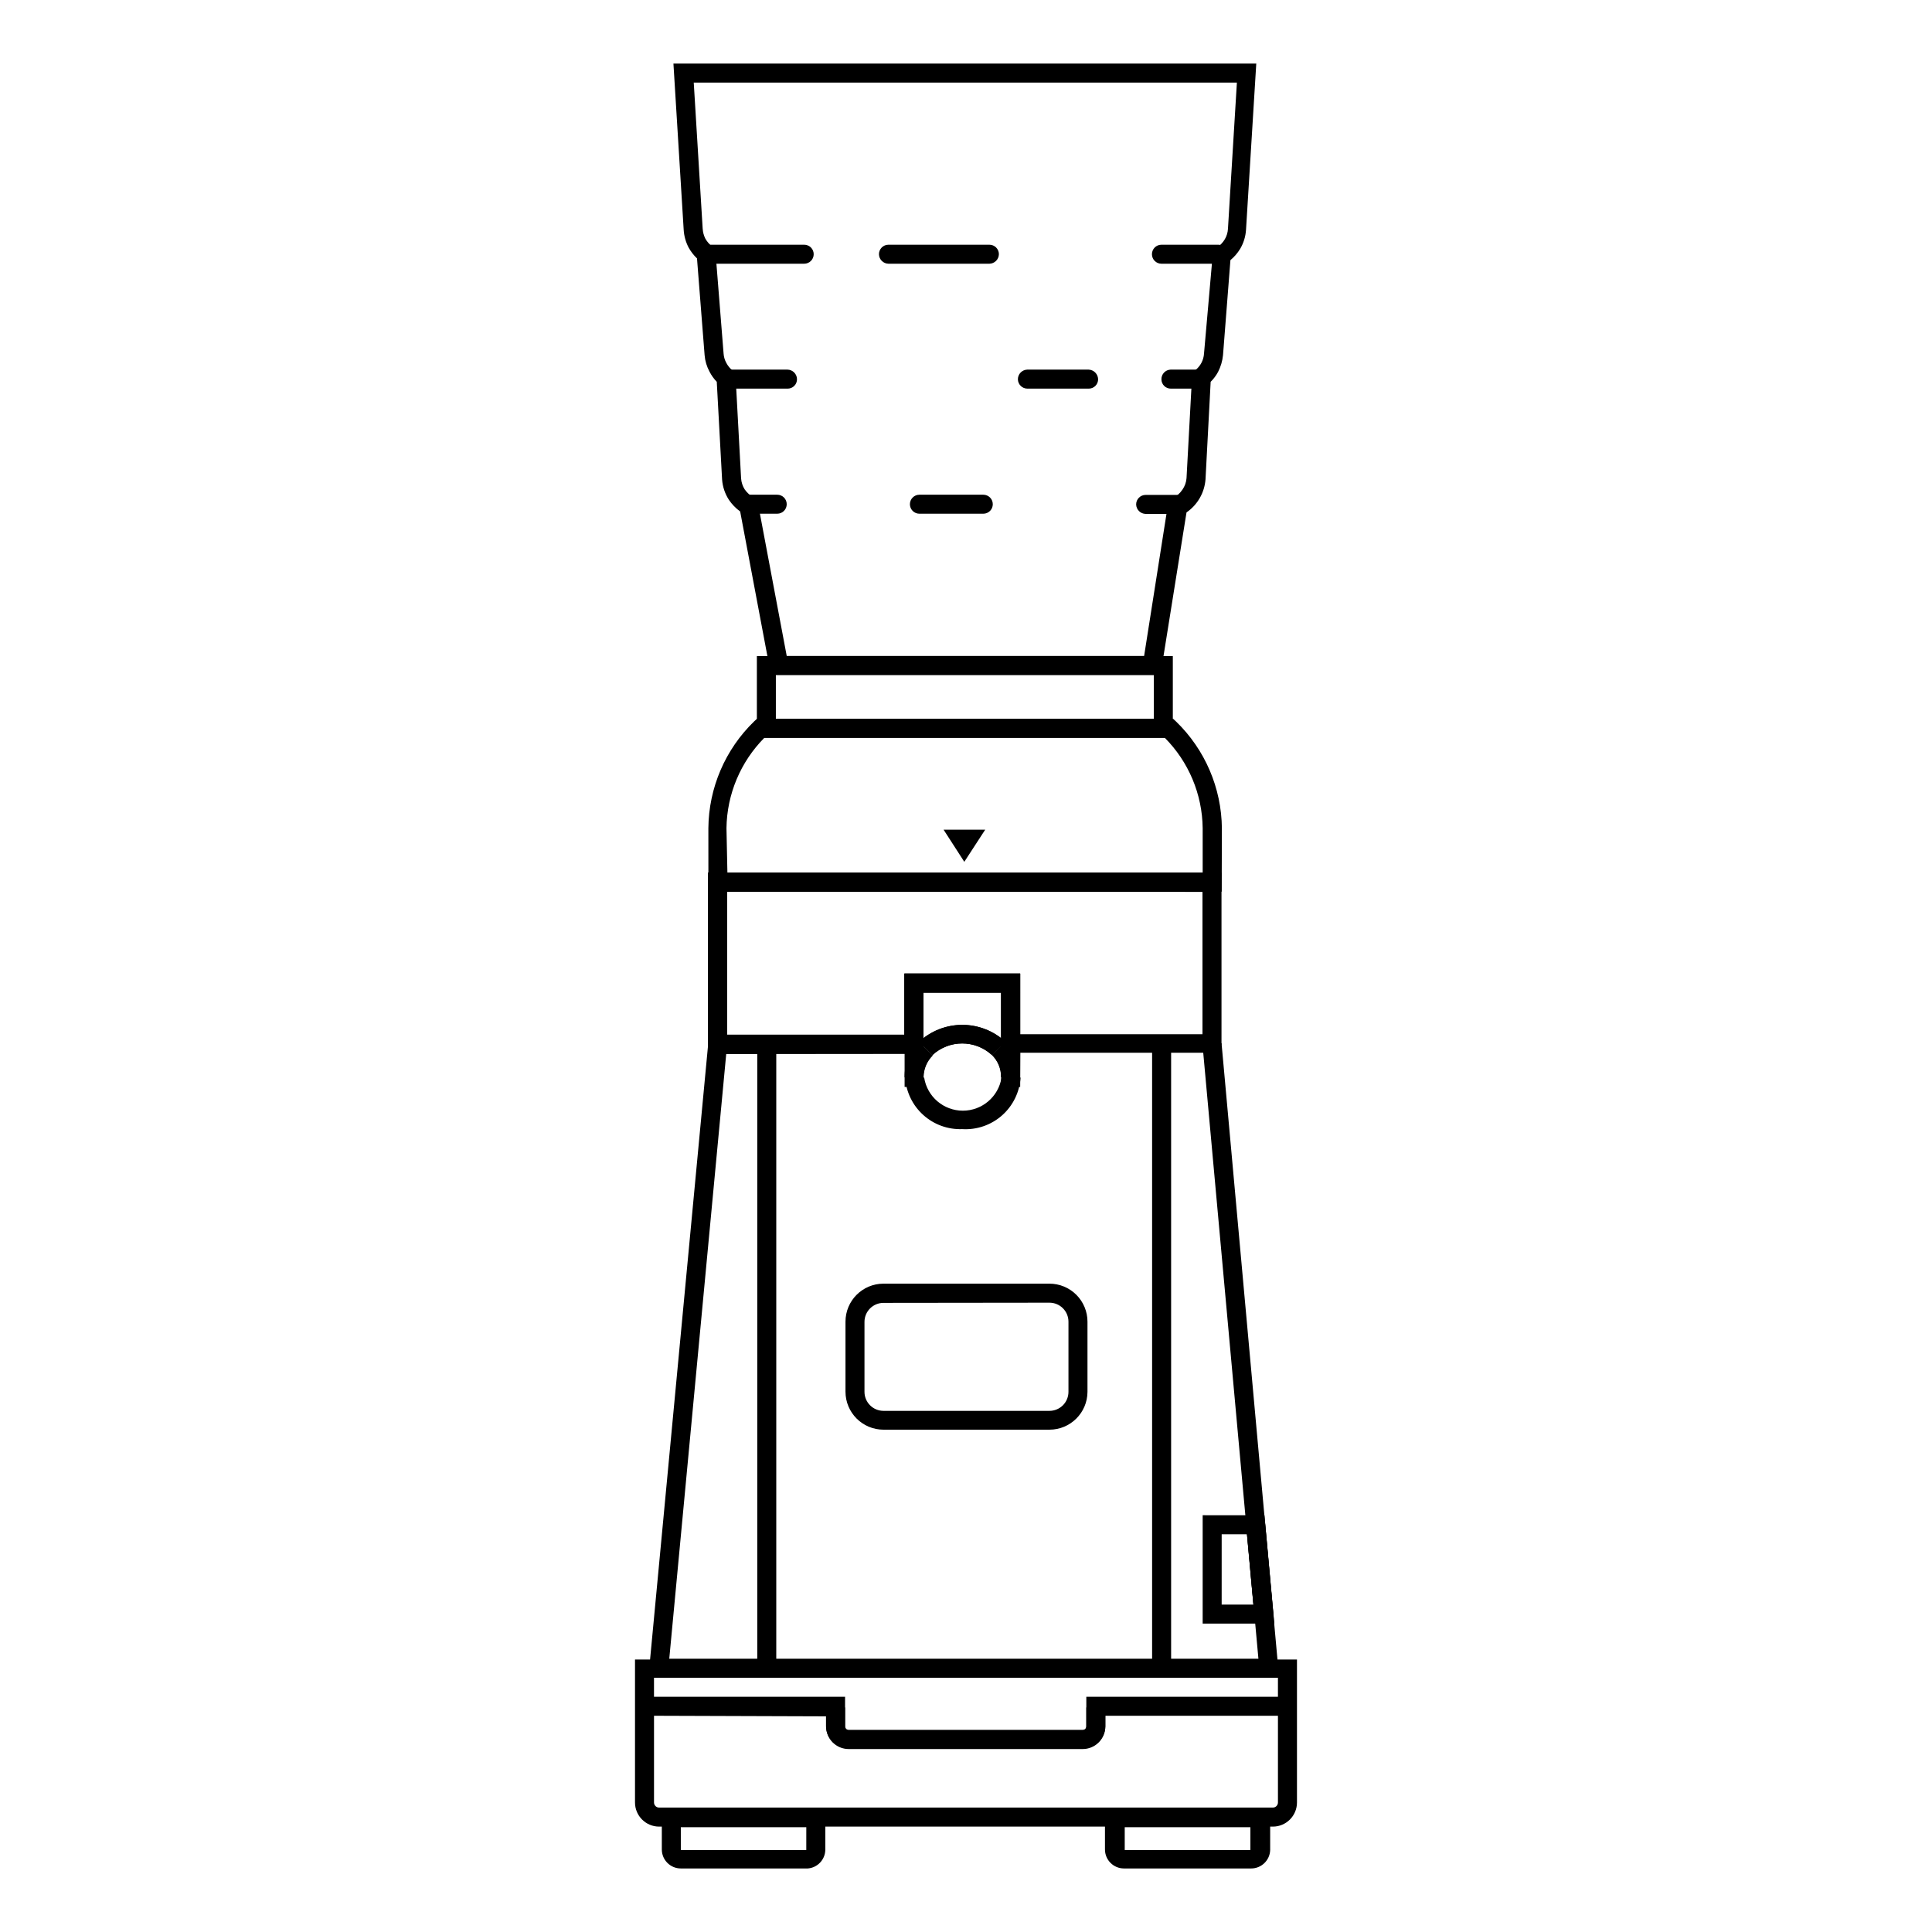
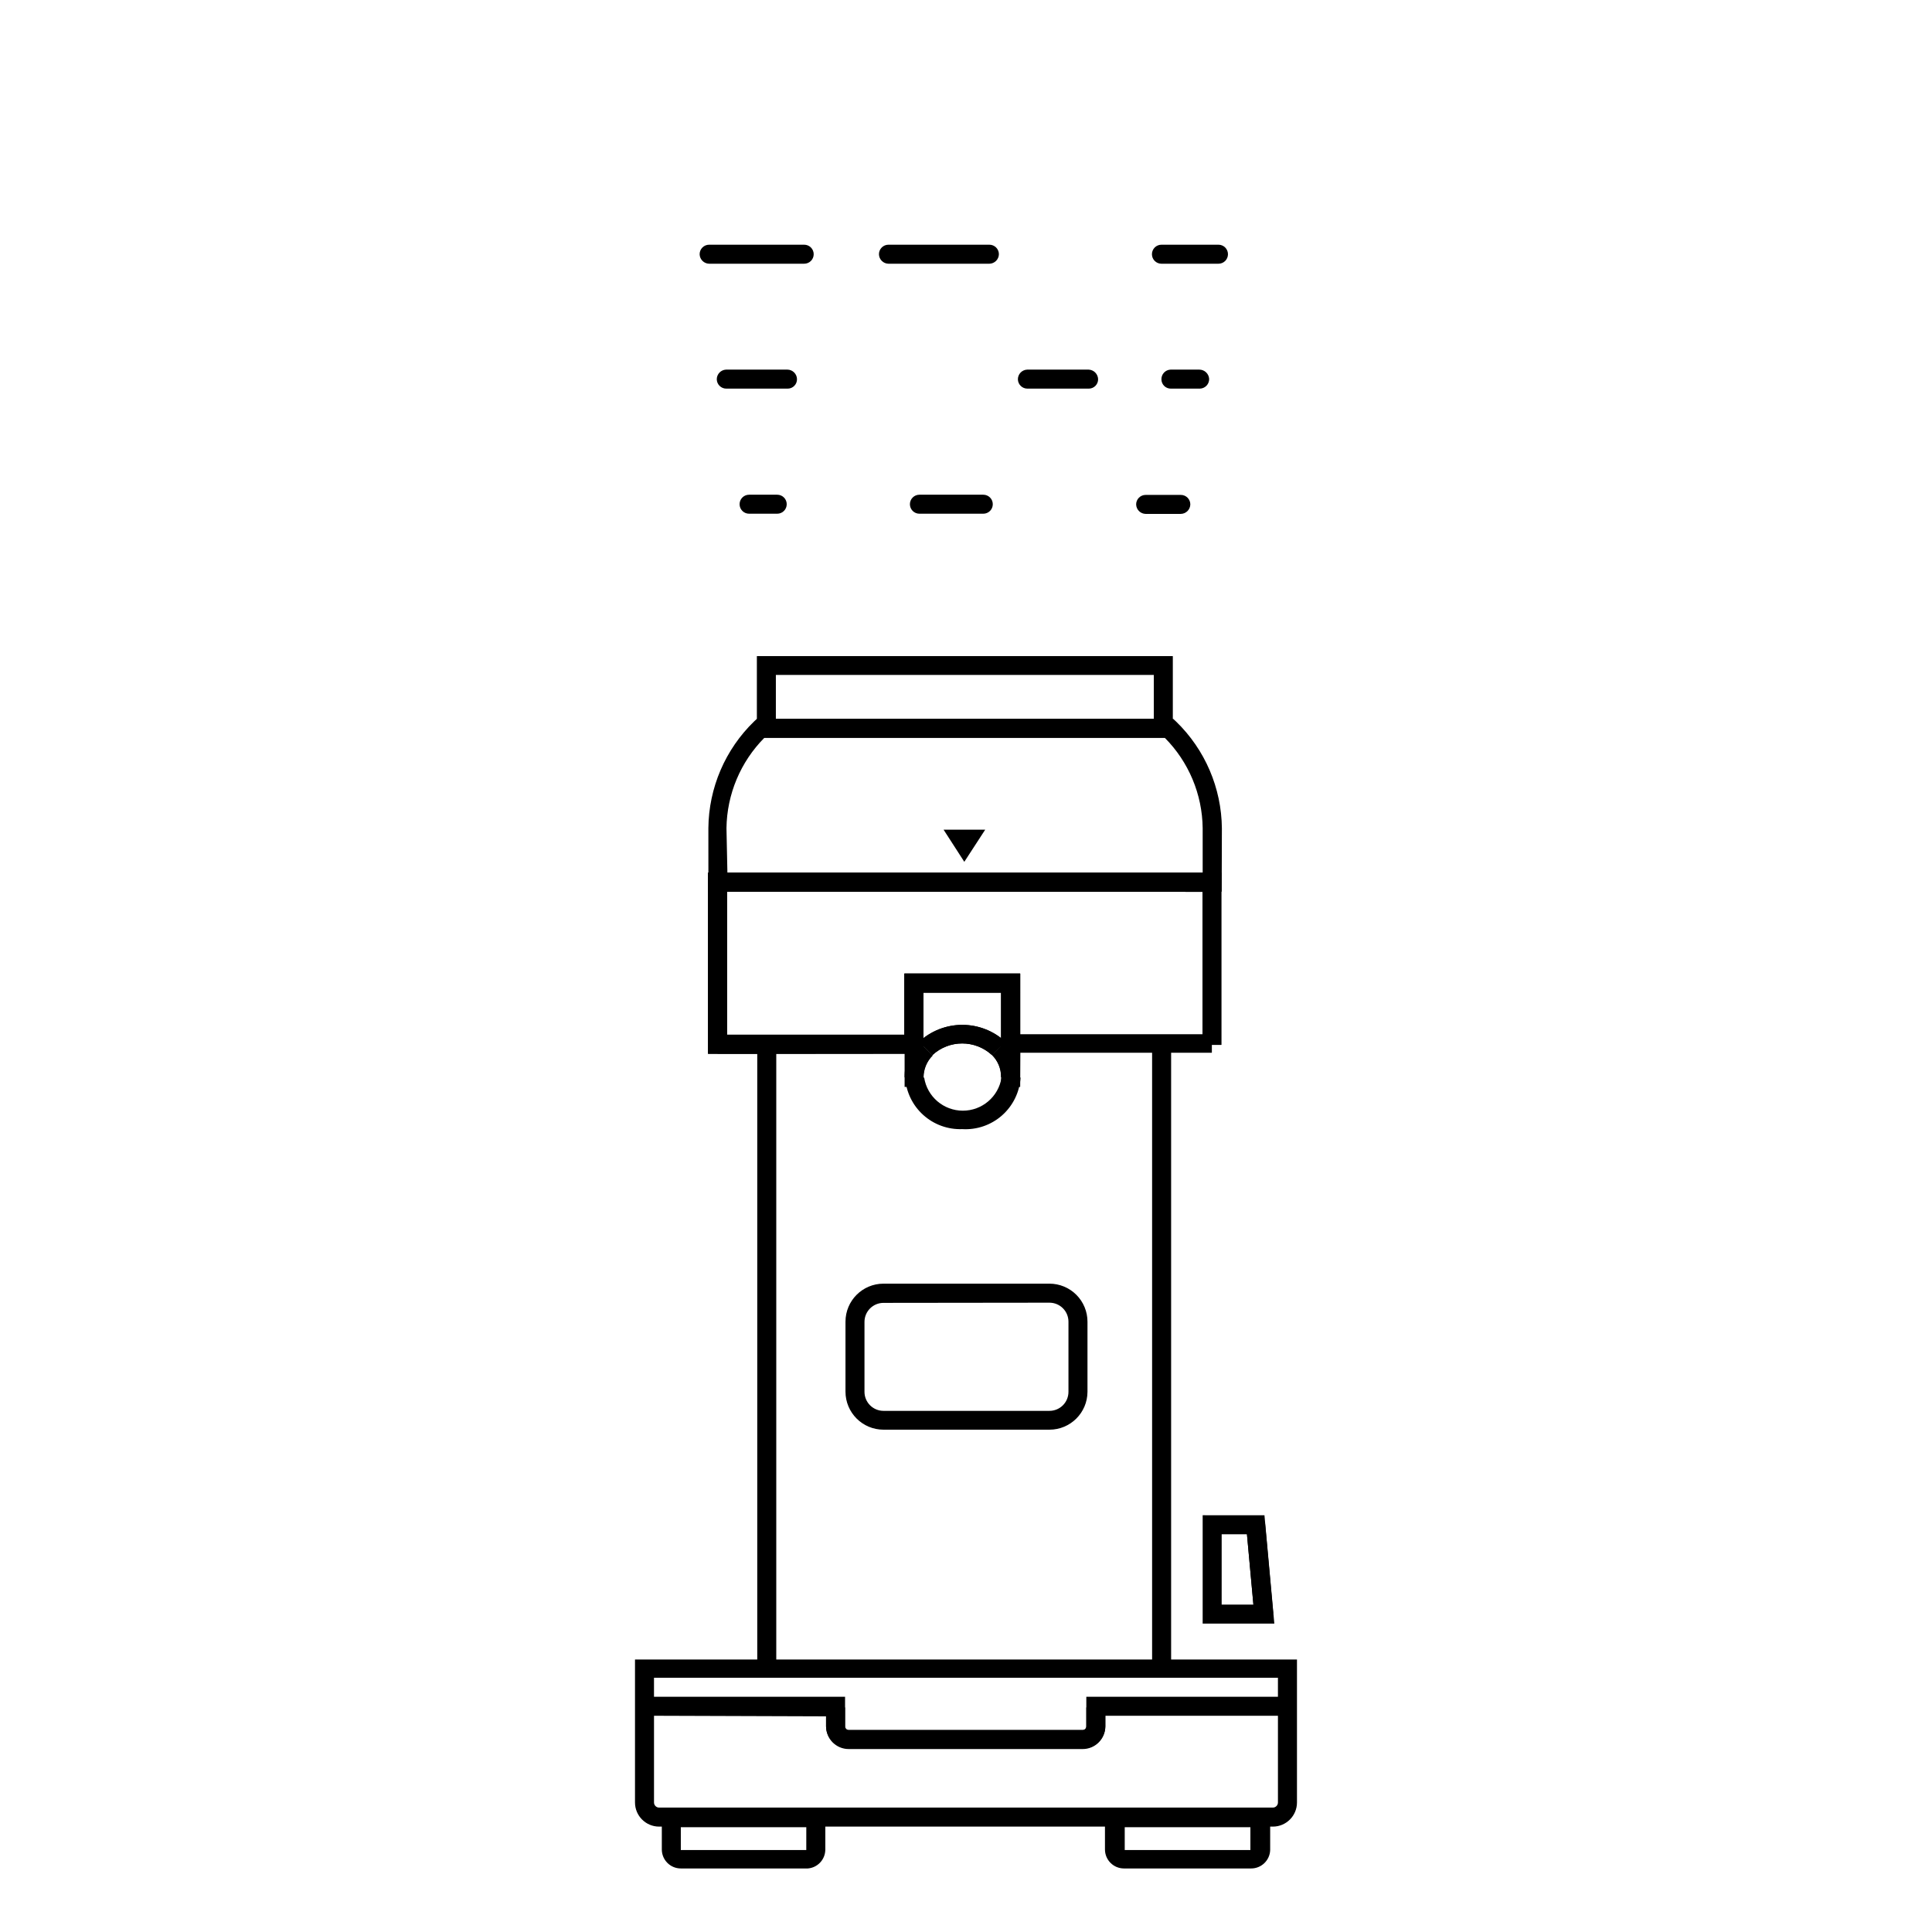
<svg xmlns="http://www.w3.org/2000/svg" fill="#000000" width="800px" height="800px" version="1.1" viewBox="144 144 512 512">
  <g>
-     <path d="m451.54 322.87h-103.23l-8.16-43.328h-0.004c-1.16-0.844-2.168-1.883-2.973-3.074-1.047-1.617-1.672-3.469-1.812-5.391l-1.41-25.895c-0.766-0.793-1.41-1.691-1.914-2.672-0.738-1.355-1.184-2.848-1.309-4.383l-2.016-25.645c-0.879-0.84-1.625-1.809-2.219-2.871-0.762-1.453-1.207-3.051-1.309-4.688l-2.719-44.082h154.46l-2.719 44.082c-0.117 1.781-0.652 3.508-1.562 5.039-0.688 1.125-1.555 2.129-2.57 2.973l-1.965 25.191c-0.156 1.547-0.602 3.051-1.309 4.434-0.52 0.969-1.184 1.852-1.965 2.621l-1.363 25.844c-0.262 3.535-2.113 6.758-5.035 8.766zm-99.051-5.039h94.715l6.5-41.312 1.16-0.555c0.996-0.496 1.848-1.242 2.469-2.168 0.641-0.906 1.023-1.965 1.109-3.07l1.512-27.91 0.805-0.707c1.363-1.062 2.207-2.66 2.316-4.383l2.418-27.508 1.059-0.656c0.82-0.551 1.508-1.273 2.016-2.117 0.512-0.855 0.805-1.824 0.855-2.82l2.367-38.742h-143.94l2.367 38.742h0.004c0.055 0.91 0.293 1.805 0.703 2.621 0.445 0.77 1.023 1.453 1.715 2.016l0.906 0.707 2.215 27.762v-0.004c0.059 0.848 0.297 1.672 0.707 2.418 0.387 0.75 0.918 1.414 1.562 1.965l0.855 0.707 1.512 27.961v-0.004c0.07 1.039 0.398 2.043 0.957 2.926 0.605 0.863 1.398 1.586 2.316 2.113l1.008 0.555z" />
    <path d="m454.81 339.54h-110.23v-21.664h110.23zm-97.082-5.039h92.043v-11.637h-100.16v11.637z" />
    <path d="m467.76 380.3h-136.03l-0.004-16.828c0.094-10.684 4.469-20.883 12.145-28.312l0.703-0.656h110.34l0.754 0.707v-0.004c7.676 7.434 12.051 17.633 12.145 28.316zm-130.99-5.039h125.95v-11.789c-0.102-9.004-3.719-17.609-10.074-23.98h-106.05c-6.344 6.383-9.957 14.98-10.074 23.98z" />
    <path d="m386.25 432.04h-2.519v-10.078h2.367v0.004c0.445-0.605 0.934-1.18 1.461-1.715l3.629 3.477c-1.52 1.512-2.387 3.555-2.422 5.695v2.519z" />
    <path d="m414.36 432.04h-5.039v-2.57l0.004 0.004c0.031-2.215-0.844-4.344-2.418-5.894l3.68-3.477h-0.004c0.512 0.535 0.984 1.105 1.41 1.711h2.418z" />
    <path d="m414.36 421.86h-5.035v-14.812h-20.605v14.812h-5.039v-19.848h30.68z" />
    <path d="m406.85 423.58c-4.449-4.074-11.273-4.074-15.719 0l-3.629-3.426c3.121-2.926 7.234-4.555 11.512-4.555s8.395 1.629 11.512 4.555z" />
    <path d="m398.99 443.23c-3.801 0.137-7.508-1.211-10.328-3.762-2.824-2.547-4.539-6.098-4.789-9.895h5.039c0.793 5.051 5.144 8.77 10.254 8.77s9.457-3.719 10.25-8.77h5.039c-0.246 3.859-2.012 7.465-4.91 10.023-2.898 2.562-6.695 3.867-10.555 3.633z" />
    <path d="m383.73 429.52c-0.059-3.508 1.305-6.887 3.777-9.371l3.629 3.477c-1.52 1.508-2.387 3.551-2.418 5.691z" />
    <path d="m411.79 429.52h-2.519v-0.305c-0.02-2.129-0.891-4.16-2.418-5.641l3.68-3.477h-0.004c2.398 2.449 3.754 5.738 3.781 9.168z" />
    <path d="m406.85 423.58c-4.449-4.074-11.273-4.074-15.719 0l-3.629-3.426c3.121-2.926 7.234-4.555 11.512-4.555s8.395 1.629 11.512 4.555z" />
    <path d="m331.63 423.27v-48.012h136.03v45.645h-2.519v2.066h-55.82v-15.922h-20.605v16.172zm5.039-42.977v37.938h47.004v-16.219h30.684v16.121h48.316v-37.785z" />
-     <path d="m482.98 588.62h-167.16l15.871-168.12 4.984 0.504-15.312 162.58h156.13l-14.812-162.68 5.039-0.453z" />
    <path d="m334.15 418.19h52.043v5.039h-52.043z" />
    <path d="m344.68 420.75h5.039v165.15h-5.039z" />
    <path d="m449.32 420.61h5.039v165.15h-5.039z" />
    <path d="m422.12 522.88h-43.984c-5.566 0-10.074-4.512-10.074-10.078v-18.539c0-5.566 4.508-10.078 10.074-10.078h43.984c2.672 0 5.234 1.062 7.125 2.953 1.887 1.891 2.949 4.453 2.949 7.125v18.59c-0.027 5.547-4.531 10.027-10.074 10.027zm-43.984-33.605c-2.781 0-5.039 2.254-5.039 5.039v18.539c0 1.336 0.531 2.617 1.477 3.562 0.945 0.945 2.227 1.477 3.562 1.477h43.984c1.336 0 2.617-0.531 3.562-1.477 0.945-0.945 1.473-2.227 1.473-3.562v-18.59c0-1.336-0.527-2.617-1.473-3.562-0.945-0.945-2.227-1.477-3.562-1.477z" />
    <path d="m399.55 372.39 5.539-8.516h-11.031z" />
    <path d="m331.63 423.27v-48.012h136.03v45.645h-2.519v2.066h-55.82v-15.922h-20.605v16.172zm5.039-42.977v37.938h47.004v-16.219h30.684v16.121h48.316v-37.785z" />
    <path d="m481.71 574.27h-18.992v-28.719l16.375 0.004zm-13.957-5.039h8.414l-1.715-18.641h-6.695z" />
    <path d="m474.25 548.3 5.016-0.457 2.16 23.73-5.016 0.457z" />
    <path d="m358.08 639.16h-33.656c-2.781 0-5.035-2.254-5.035-5.039v-10.93h43.328v11.082h-0.004c-0.066 2.574-2.066 4.684-4.633 4.887zm-33.656-10.934v6.047h33.25l0.004-6.047z" />
    <path d="m475.57 639.16h-33.707c-2.781 0-5.035-2.254-5.035-5.039v-10.93h43.781v11.082c-0.082 2.723-2.316 4.887-5.039 4.887zm-33.504-10.934v6.047h33.301v-6.047z" />
    <path d="m481.31 628.07h-162.63c-3.535 0-6.398-2.867-6.398-6.398v-37.887h175.43v37.887c0 3.531-2.863 6.398-6.398 6.398zm-163.99-29.375v22.977c0 0.75 0.609 1.359 1.359 1.359h162.63c0.754 0 1.359-0.609 1.359-1.359v-22.977h-45.742v2.824c0 3.309-2.688 5.996-5.996 5.996h-62.02c-3.312 0-5.996-2.688-5.996-5.996v-2.672zm48.113-5.039h2.519v7.863c0 0.527 0.43 0.957 0.957 0.957h62.02c0.527 0 0.957-0.43 0.957-0.957v-7.859h50.781v-5.039h-165.35v5.039z" />
    <path d="m430.93 607.37h-62.02c-3.254 0-5.914-2.594-5.996-5.844v-5.039h5.039v5.039c0 0.527 0.43 0.957 0.957 0.957h62.02c0.527 0 0.957-0.43 0.957-0.957v-5.039h5.039v5.039c-0.082 3.25-2.746 5.844-5.996 5.844z" />
    <path d="m357.12 213.89h-25.191c-1.379-0.027-2.492-1.137-2.519-2.519 0-1.391 1.129-2.519 2.519-2.519h25.191c0.668 0 1.309 0.266 1.781 0.738s0.738 1.113 0.738 1.781c0 0.668-0.266 1.309-0.738 1.781s-1.113 0.738-1.781 0.738z" />
    <path d="m406.2 213.89h-26.754c-1.379-0.027-2.492-1.137-2.516-2.519 0-1.391 1.125-2.519 2.516-2.519h26.754c0.668 0 1.309 0.266 1.781 0.738 0.473 0.473 0.738 1.113 0.738 1.781-0.027 1.383-1.141 2.492-2.519 2.519z" />
    <path d="m466.91 213.89h-15.117c-1.391 0-2.519-1.129-2.519-2.519s1.129-2.519 2.519-2.519h15.117c0.668 0 1.309 0.266 1.781 0.738 0.469 0.473 0.734 1.113 0.734 1.781 0 0.668-0.266 1.309-0.734 1.781-0.473 0.473-1.113 0.738-1.781 0.738z" />
    <path d="m336.47 246.99c-1.371 0-2.492-1.098-2.519-2.469 0-1.383 1.09-2.516 2.469-2.57h16.273c1.379 0.027 2.492 1.141 2.519 2.519 0.012 0.664-0.242 1.305-0.707 1.777-0.465 0.477-1.098 0.742-1.762 0.742z" />
    <path d="m454.31 246.99c-0.652 0.012-1.289-0.234-1.762-0.688-0.469-0.453-0.742-1.078-0.758-1.73-0.027-0.668 0.215-1.32 0.668-1.812 0.453-0.492 1.082-0.781 1.75-0.809h7.609c1.391-0.004 2.539 1.082 2.621 2.469 0.012 0.668-0.242 1.316-0.703 1.797-0.465 0.48-1.098 0.758-1.766 0.773z" />
    <path d="m349.97 280.14h-7.453c-1.395 0-2.519-1.125-2.519-2.516 0-1.395 1.125-2.519 2.519-2.519h7.457-0.004c1.395 0 2.519 1.125 2.519 2.519 0 1.391-1.125 2.516-2.519 2.516z" />
    <path d="m404.58 280.14h-16.926c-1.391 0-2.519-1.125-2.519-2.516 0-1.395 1.129-2.519 2.519-2.519h16.93-0.004c1.391 0 2.519 1.125 2.519 2.519 0 1.391-1.129 2.516-2.519 2.516z" />
    <path d="m456.93 280.19h-9.32c-1.379-0.027-2.492-1.137-2.519-2.519 0-1.391 1.129-2.516 2.519-2.516h9.32c0.668 0 1.309 0.262 1.781 0.734 0.473 0.473 0.738 1.113 0.738 1.781-0.027 1.383-1.141 2.492-2.519 2.519z" />
    <path d="m416.27 246.99c-1.375 0-2.492-1.098-2.519-2.469-0.004-1.383 1.086-2.516 2.469-2.57h16.273c1.367 0.051 2.465 1.148 2.516 2.519 0.016 0.664-0.238 1.305-0.703 1.777-0.465 0.477-1.102 0.742-1.766 0.742z" />
  </g>
</svg>